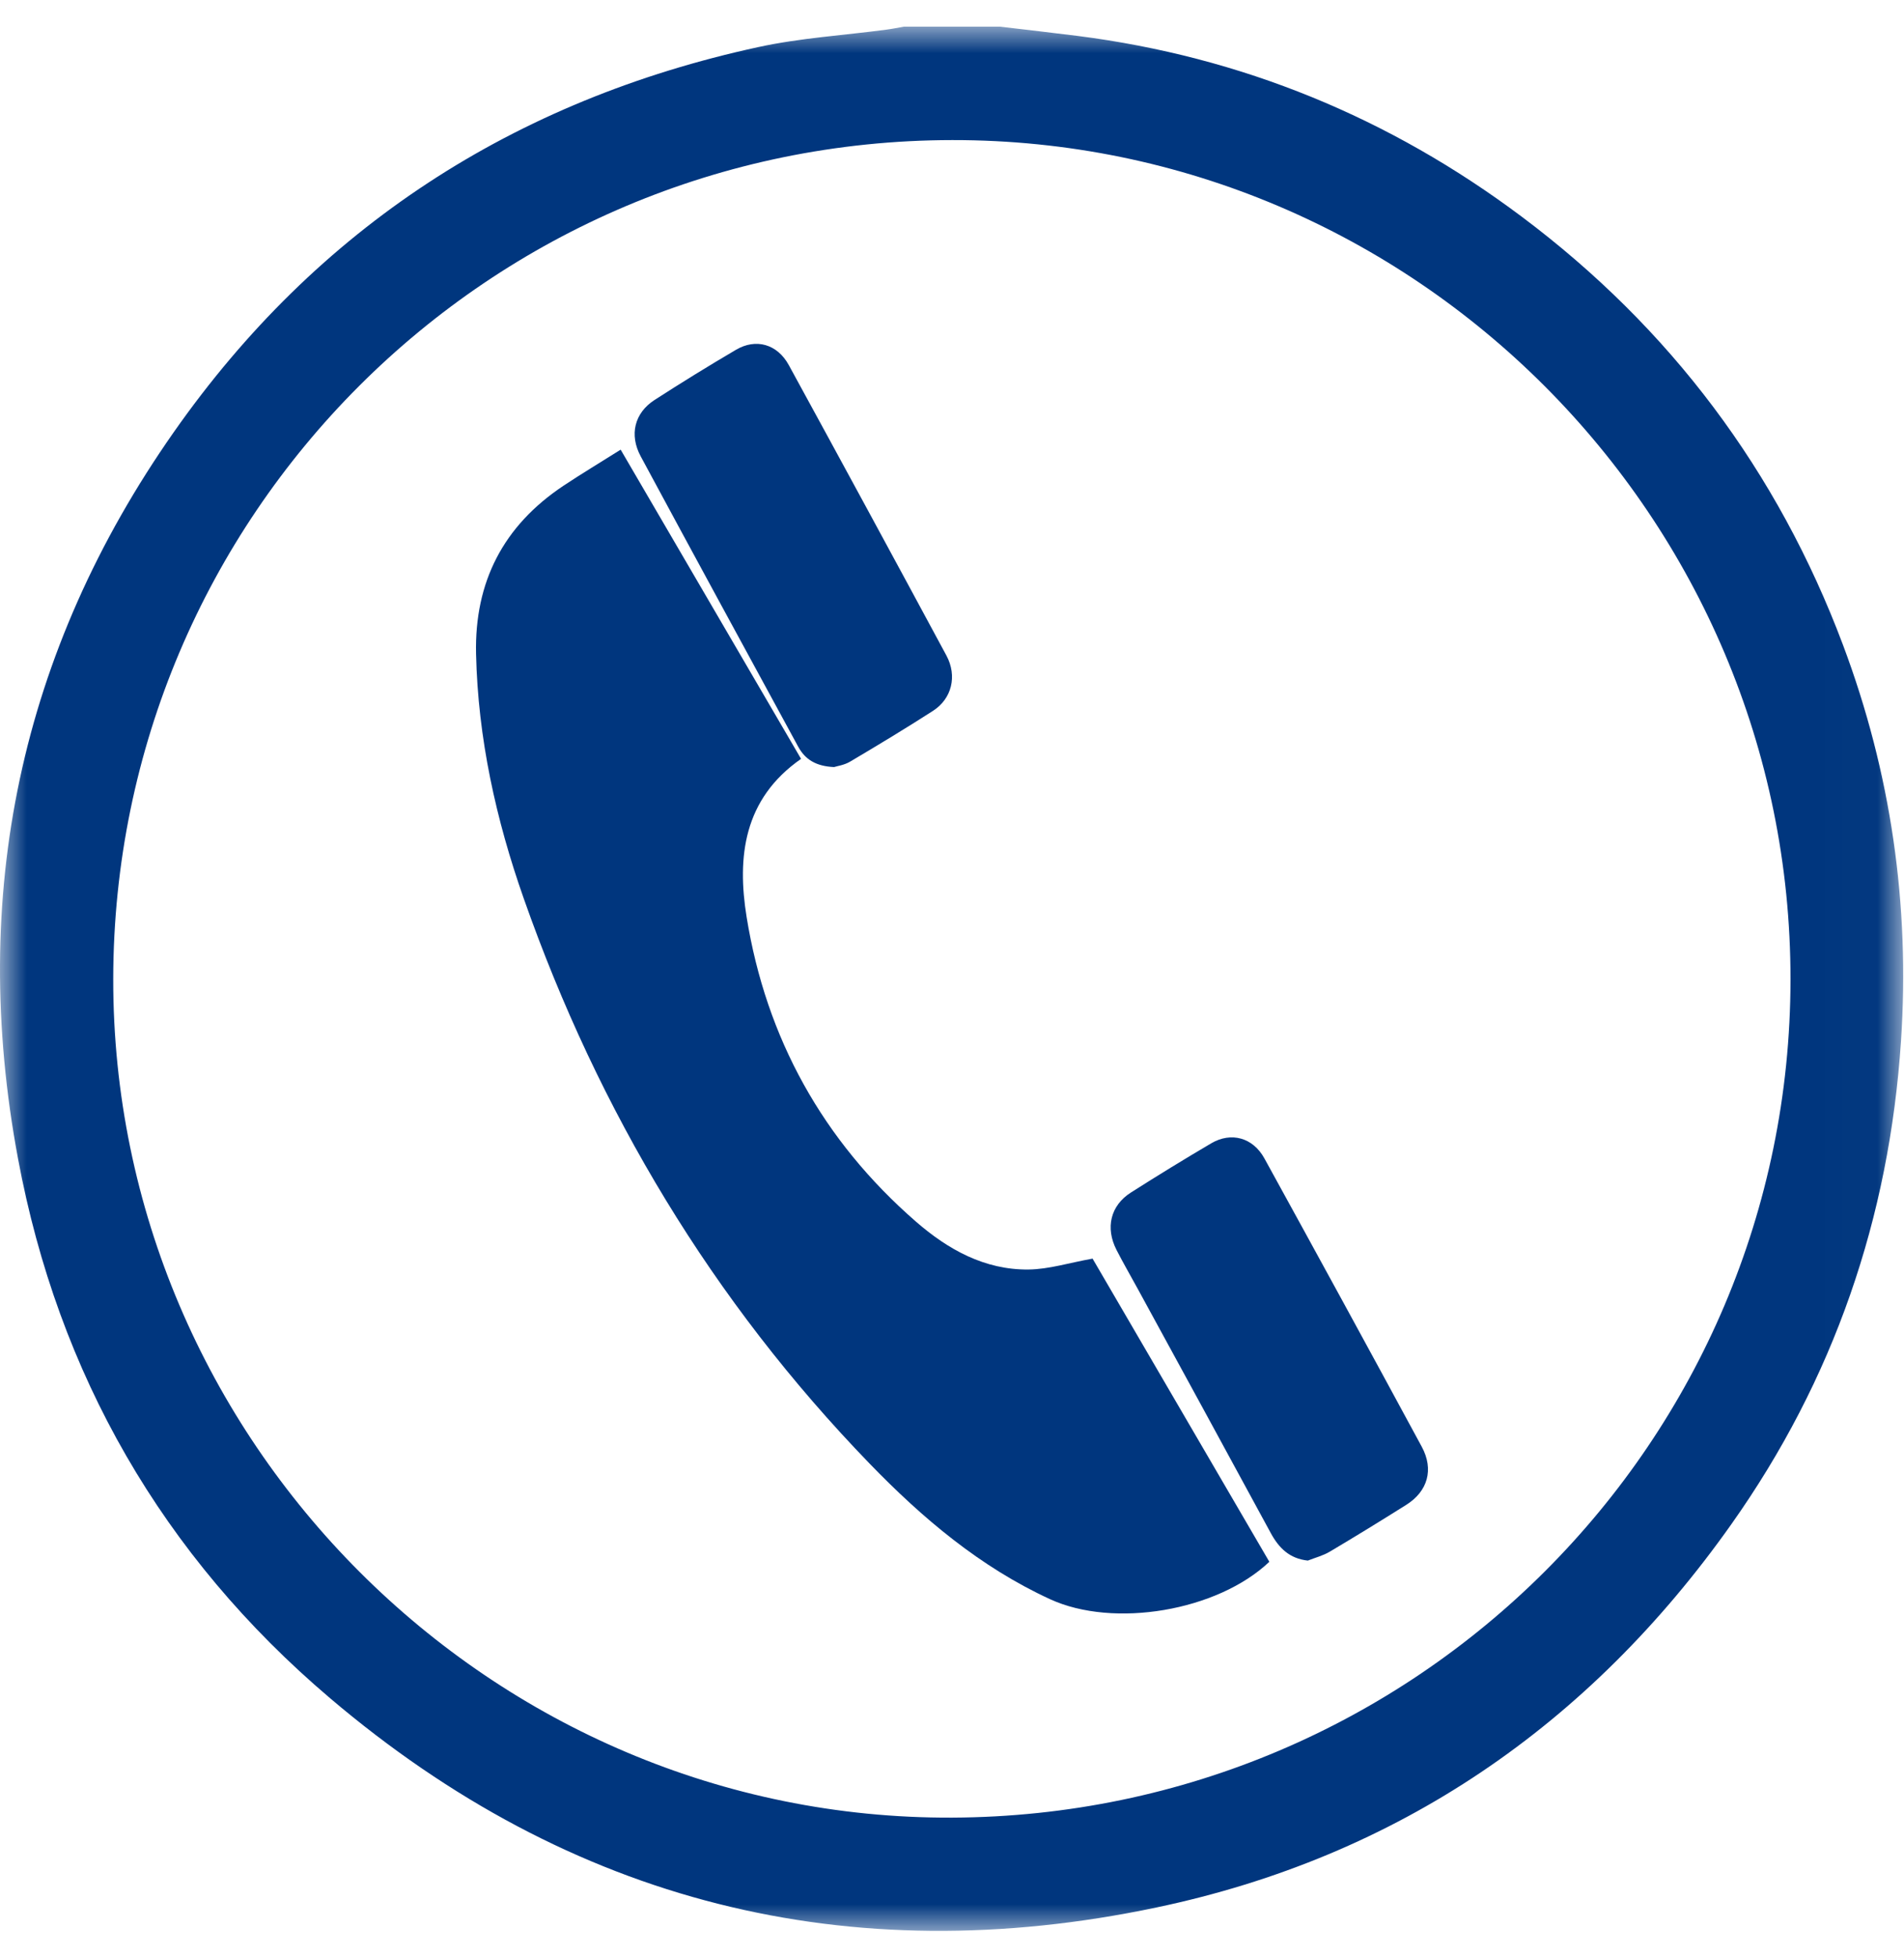
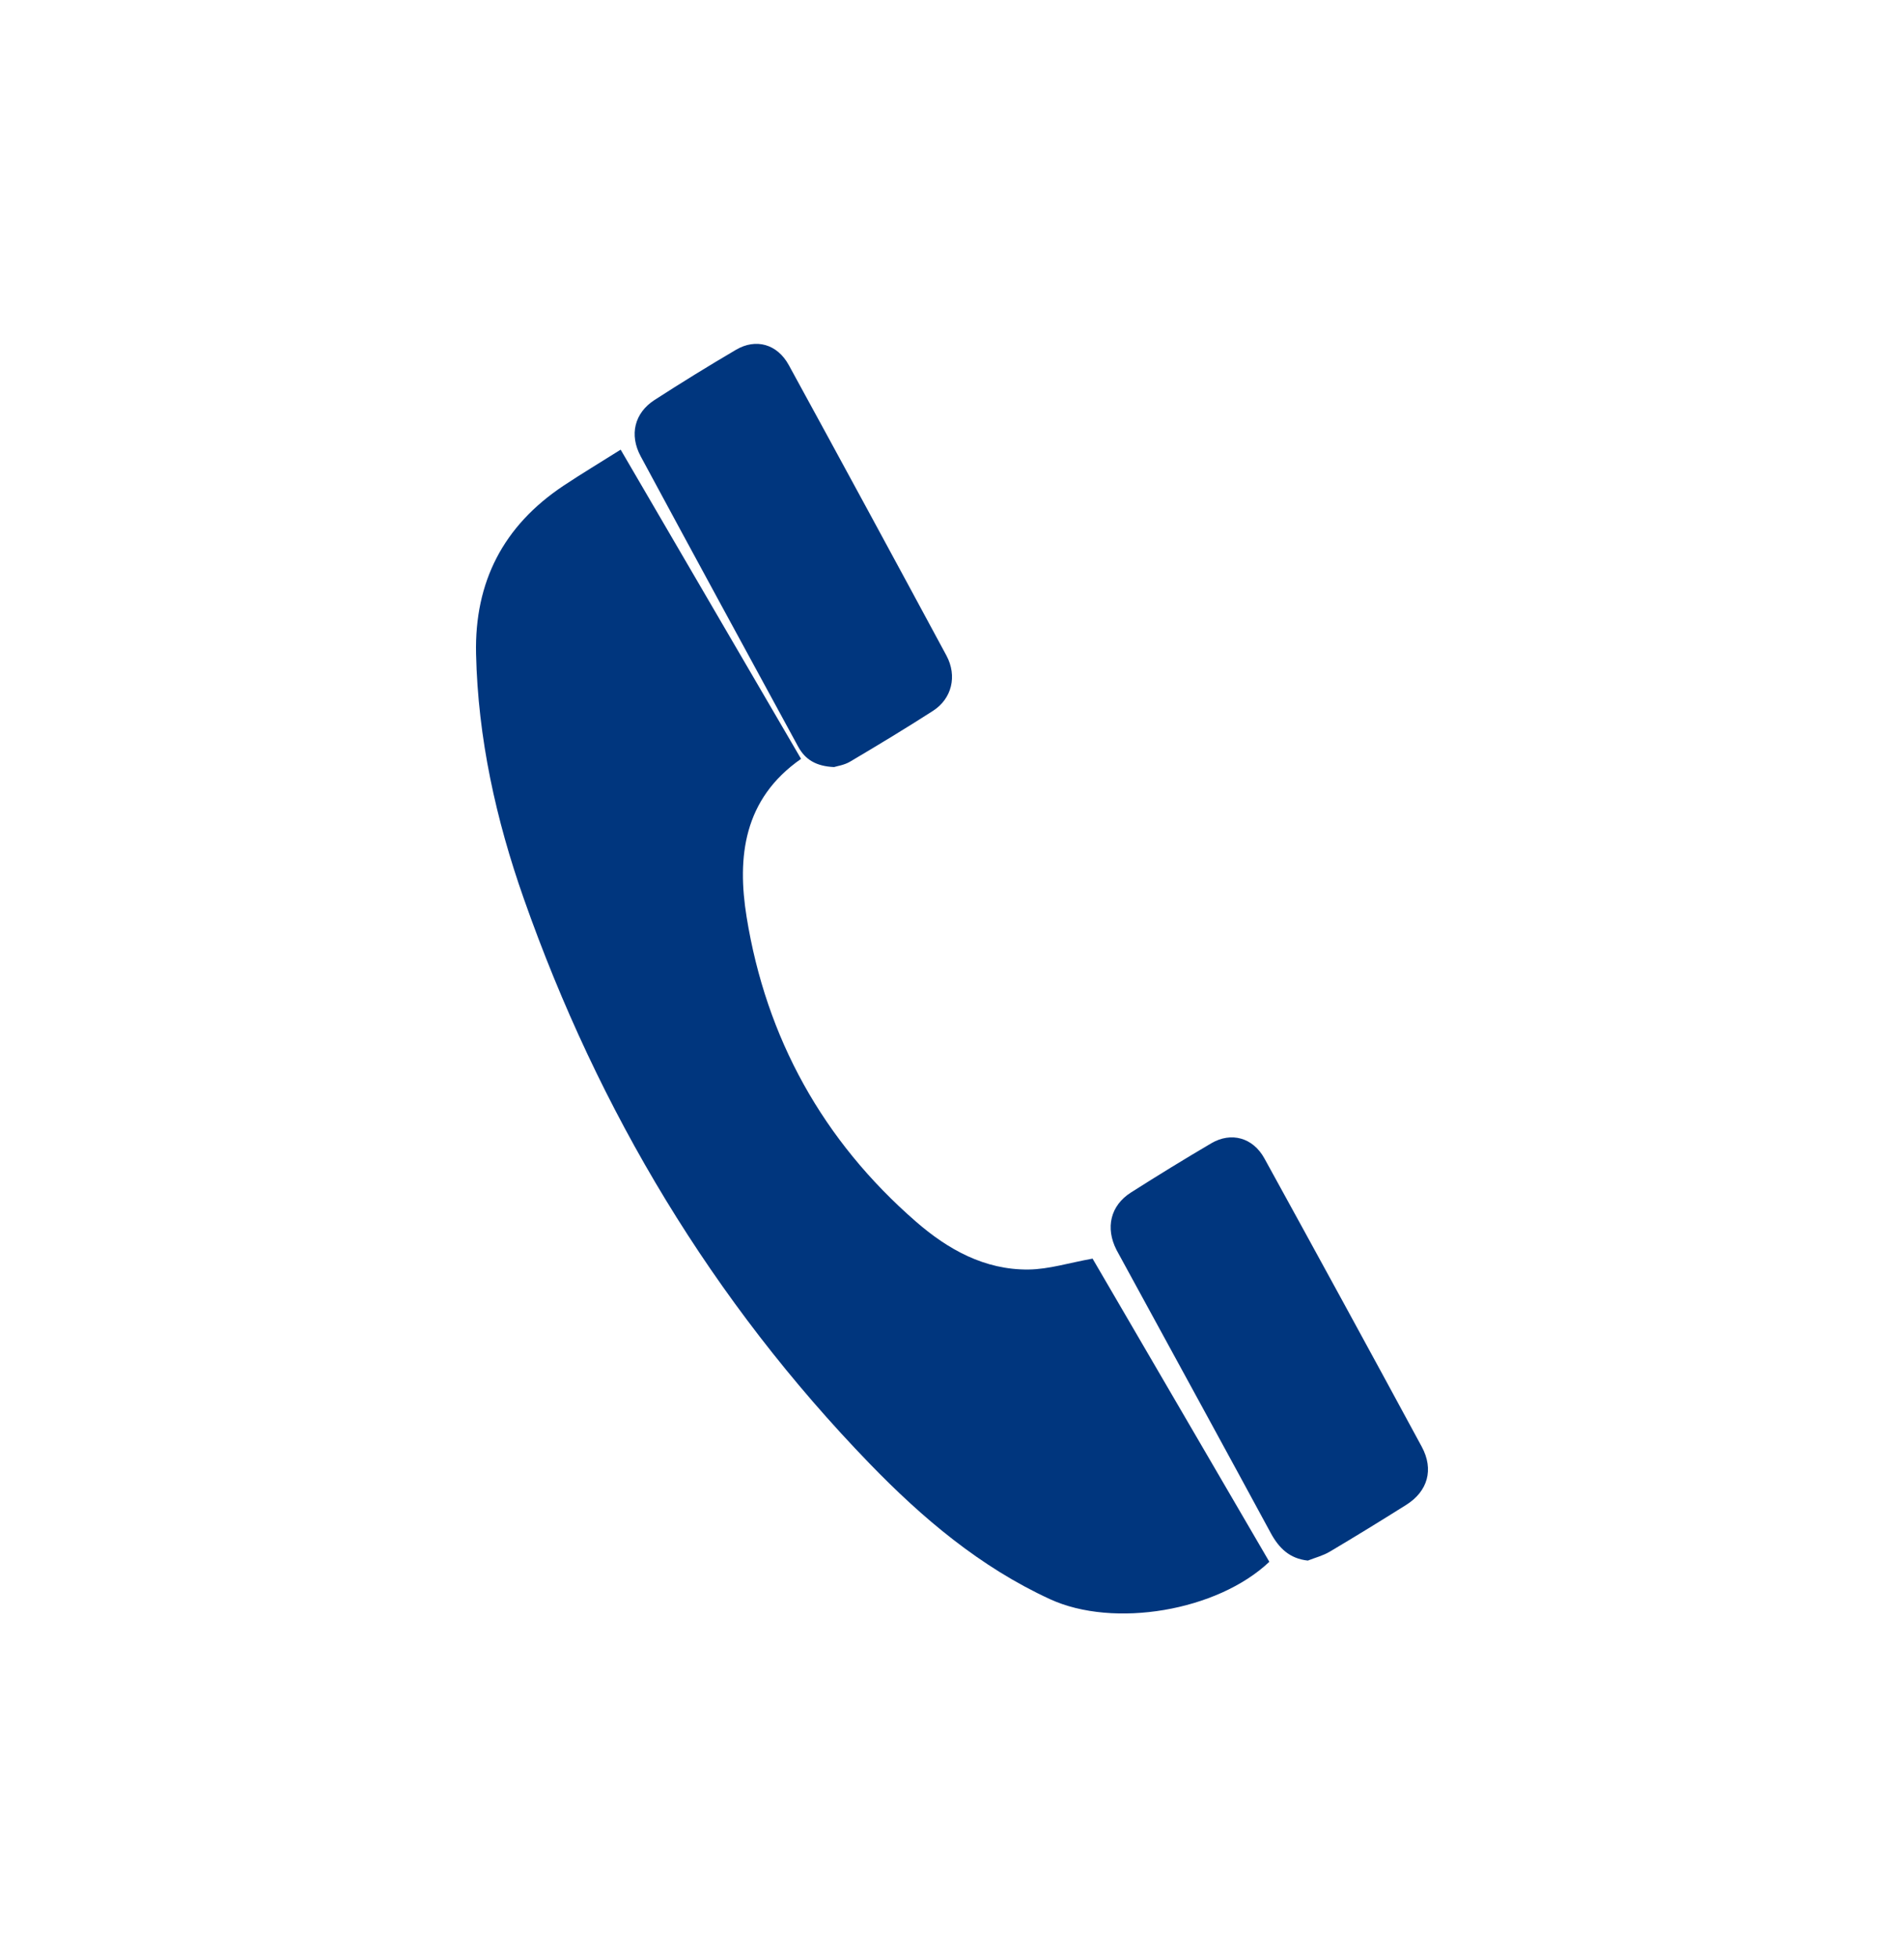
<svg xmlns="http://www.w3.org/2000/svg" xmlns:xlink="http://www.w3.org/1999/xlink" width="36px" height="37px" viewBox="0 0 36 37" version="1.1">
  <title>Group 10 Copy</title>
  <desc>Created with Sketch.</desc>
  <defs>
-     <polygon id="path-1" points="1.38256261e-05 0.004 35.985 0.004 35.985 36 1.38256261e-05 36" />
-   </defs>
+     </defs>
  <g id="HOME" stroke="none" stroke-width="1" fill="none" fill-rule="evenodd">
    <g id="Mobile-Menú-desplegado" transform="translate(-266, -30)">
      <g id="TOP">
        <g id="Group-10-Copy" transform="translate(266, 30)">
          <g id="Group-3" transform="translate(0, 0.5)">
            <mask id="mask-2" fill="white">
              <use xlink:href="#path-1" />
            </mask>
            <g id="Clip-2" />
-             <path d="M18.004,33.859 C9.298,33.898 2.129,26.731 2.141,18.002 C2.153,9.244 9.244,2.157 18.006,2.148 C26.737,2.138 33.862,9.274 33.854,18.02 C33.845,26.753 26.773,33.821 18.004,33.859 M34.847,11.693 C33.612,8.405 31.58,5.699 28.771,3.595 C26.276,1.726 23.476,0.574 20.375,0.179 C19.886,0.117 19.396,0.062 18.907,0.004 L17.089,0.004 C16.98,0.023 16.873,0.046 16.764,0.06 C15.954,0.168 15.132,0.217 14.337,0.39 C9.721,1.393 5.998,3.799 3.285,7.67 C0.378,11.817 -0.587,16.428 0.34,21.399 C1.101,25.478 3.073,28.911 6.238,31.599 C10.787,35.464 16.041,36.783 21.868,35.557 C26.428,34.598 30.048,32.113 32.737,28.311 C34.67,25.58 35.721,22.524 35.943,19.181 C36.115,16.604 35.753,14.106 34.847,11.693" id="Fill-1" fill="#00367E" mask="url(#mask-2)" />
          </g>
          <path d="M17.322,23.096 C15.556,21.561 14.487,19.623 14.117,17.337 C13.934,16.206 14.054,15.106 15.146,14.345 C14.01,12.398 12.877,10.458 11.735,8.5 C11.351,8.742 10.997,8.954 10.654,9.182 C9.516,9.94 8.971,11.001 9.001,12.36 C9.037,13.954 9.377,15.492 9.904,16.988 C11.318,21.006 13.466,24.593 16.445,27.67 C17.439,28.696 18.53,29.621 19.854,30.23 C21.058,30.784 23.017,30.455 24,29.523 C22.874,27.592 21.746,25.659 20.658,23.792 C20.211,23.872 19.83,23.994 19.446,23.998 C18.617,24.007 17.924,23.619 17.322,23.096 Z" id="Fill-4" fill="#00367E" />
          <path d="M15.77,14.5 C15.829,14.481 15.964,14.463 16.074,14.397 C16.601,14.085 17.125,13.769 17.641,13.437 C17.996,13.209 18.103,12.779 17.894,12.391 C16.906,10.558 15.913,8.728 14.914,6.901 C14.696,6.503 14.292,6.39 13.914,6.613 C13.395,6.918 12.881,7.235 12.374,7.562 C11.998,7.806 11.894,8.218 12.114,8.626 C13.102,10.46 14.098,12.288 15.093,14.117 C15.226,14.36 15.432,14.485 15.77,14.5 Z" id="Fill-6" fill="#00367E" />
-           <path d="M23.907,21.898 C23.69,21.503 23.278,21.391 22.902,21.612 C22.39,21.913 21.884,22.224 21.382,22.543 C20.997,22.788 20.896,23.209 21.111,23.629 C21.237,23.875 21.376,24.114 21.508,24.356 C22.348,25.896 23.19,27.435 24.026,28.978 C24.183,29.267 24.384,29.463 24.728,29.5 C24.867,29.445 25.014,29.408 25.142,29.332 C25.628,29.044 26.109,28.748 26.588,28.447 C26.995,28.191 27.115,27.779 26.882,27.348 C25.897,25.527 24.904,23.711 23.907,21.898" id="Fill-8" fill="#00367E" />
+           <path d="M23.907,21.898 C23.69,21.503 23.278,21.391 22.902,21.612 C22.39,21.913 21.884,22.224 21.382,22.543 C20.997,22.788 20.896,23.209 21.111,23.629 C22.348,25.896 23.19,27.435 24.026,28.978 C24.183,29.267 24.384,29.463 24.728,29.5 C24.867,29.445 25.014,29.408 25.142,29.332 C25.628,29.044 26.109,28.748 26.588,28.447 C26.995,28.191 27.115,27.779 26.882,27.348 C25.897,25.527 24.904,23.711 23.907,21.898" id="Fill-8" fill="#00367E" />
        </g>
      </g>
    </g>
  </g>
</svg>